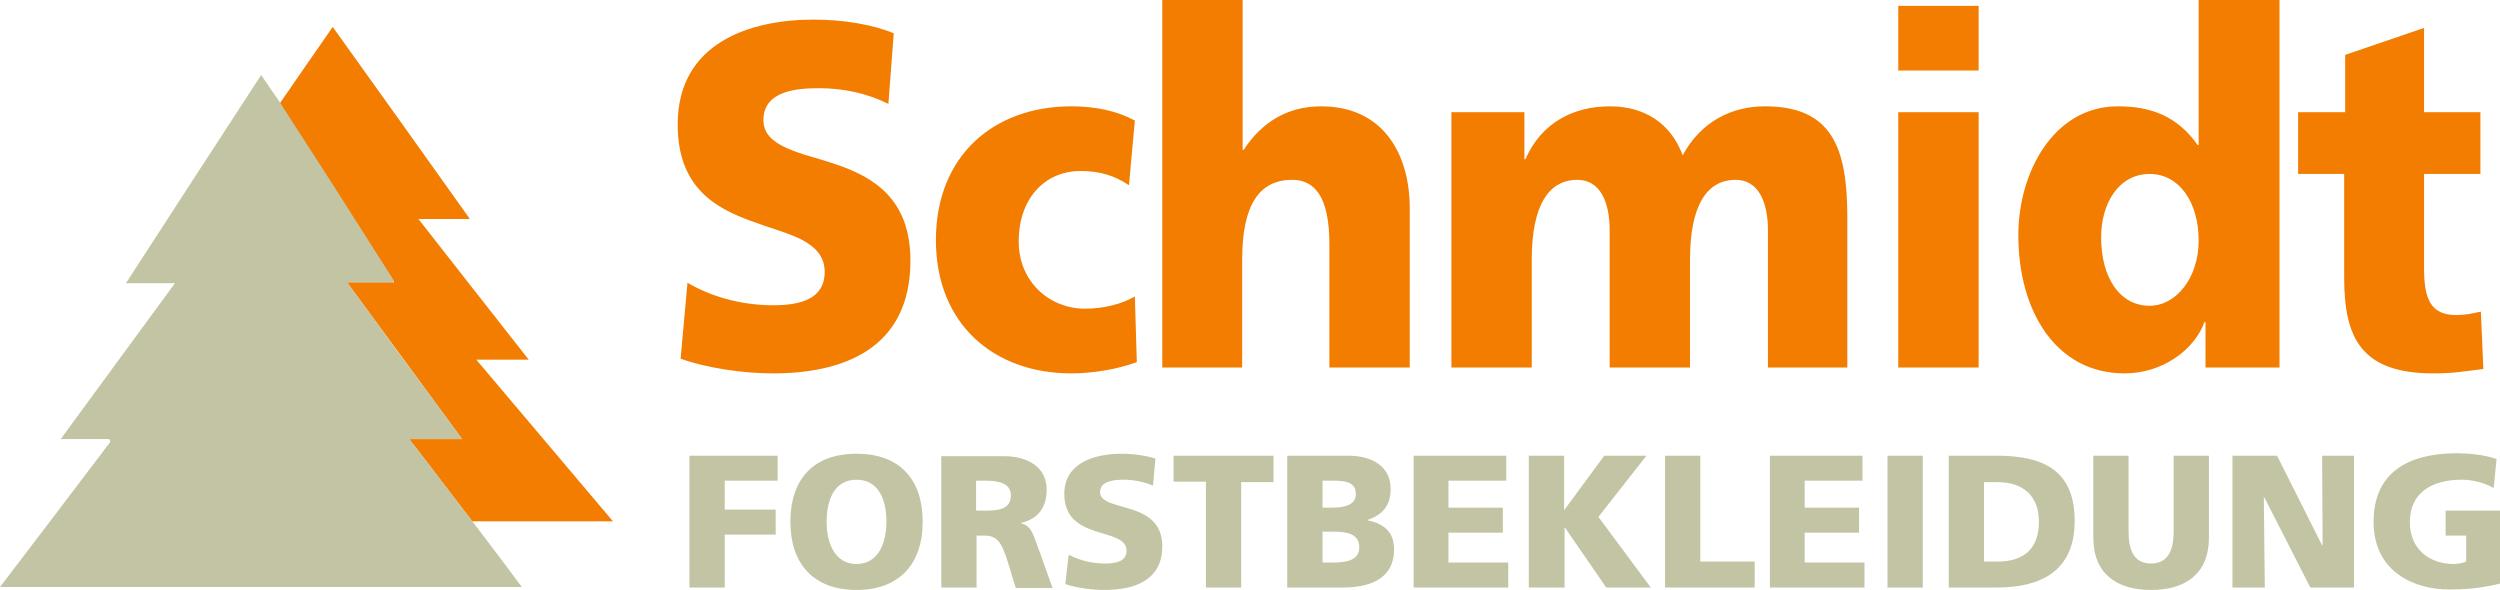
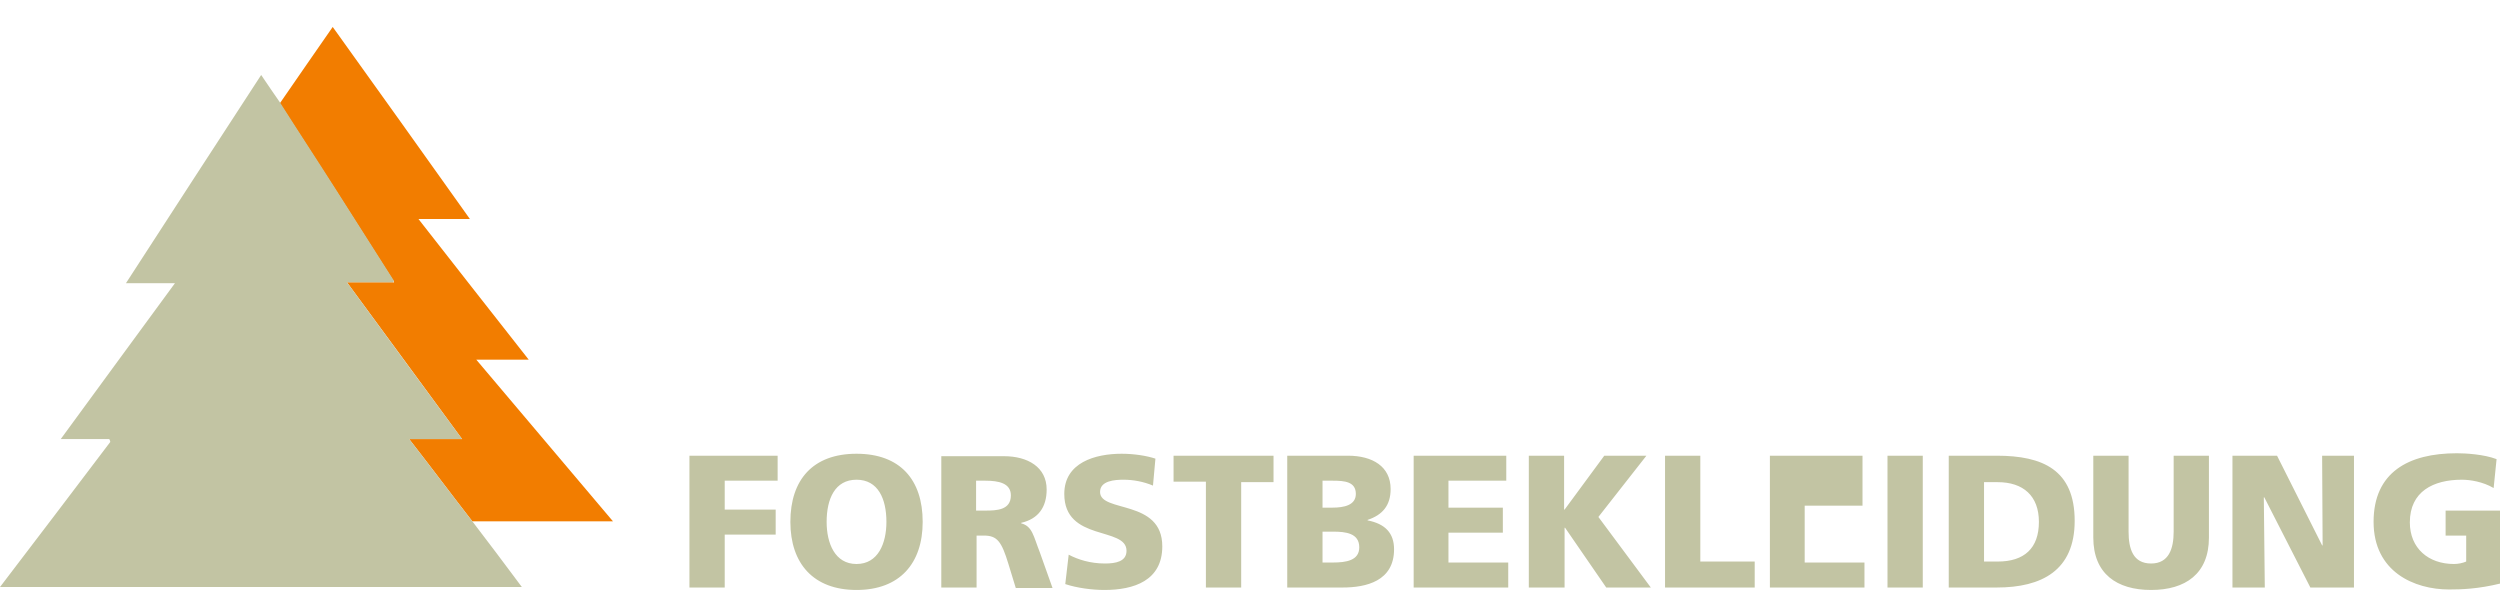
<svg xmlns="http://www.w3.org/2000/svg" version="1.1" id="Ebene_1" x="0px" y="0px" viewBox="0 0 510.2 120.4" style="enable-background:new 0 0 510.2 120.4;" xml:space="preserve">
  <style type="text/css">
	.st0{fill-rule:evenodd;clip-rule:evenodd;fill:#F27D00;}
	.st1{fill:#F27D00;}
	.st2{fill:#C2C4A3;}
</style>
  <g>
-     <path class="st0" d="M469,35.5h9.4v21.2c0,12.4,3.6,19.5,18.2,19.5c2,0,3.8-0.1,5.5-0.3l2.4-0.3l2.3-0.3l-0.5-11.7l-2.5,0.5   c-0.8,0.1-1.7,0.2-2.5,0.2c-5.2,0-6.6-3.2-6.6-9.5V35.5h11.5V22.9h-11.5V5.7l-16.1,5.5v11.7H469V35.5L469,35.5z M428.8,48.4   c0-6.9,3.6-12.9,9.9-12.9c6,0,10,5.7,10,13.6c0,7.6-4.6,13.3-10,13.3C432.6,62.4,428.8,56.7,428.8,48.4L428.8,48.4z M465.2,0h-16.5   v29.6h-0.2c-4.2-6-9.7-7.9-16.3-7.9c-13.1,0-20.3,13.5-20.3,26.3c0,15.4,7.6,28.2,21.7,28.2c7.6,0,14.2-4.7,16.3-10.5h0.2V75h15.1   V0L465.2,0z M387.4,14.4h16.4V1.2h-16.4V14.4L387.4,14.4z M403.8,22.9h-16.4V75h16.4V22.9L403.8,22.9z M296.2,75h16.4V53   c0-11.2,3.5-16.3,9.3-16.3c4.6,0,6.6,4.4,6.6,10.3v28h16.4V53c0-11.2,3.5-16.3,9.3-16.3c4.6,0,6.6,4.4,6.6,10.3v28H377V44.3   c0-14.1-3.1-22.6-16.8-22.6c-6.7,0-13,3-16.8,10c-2.5-6.8-8.1-10-14.8-10c-7.5,0-14,3.3-17.3,10.8h-0.2v-9.6h-14.9V75L296.2,75z    M237.1,75h16.4V53c0-11.2,3.5-16.3,10.2-16.3c4.5,0,7.6,3.3,7.6,13.1V75h16.4V42.5c0-10.8-5.2-20.8-18.1-20.8   c-7.1,0-12.3,3.5-15.8,8.9h-0.2V0h-16.4V75L237.1,75z M231.6,24.6c-3.7-2-8.1-2.9-13-2.9c-15.7,0-27.6,10-27.6,27.3   c0,17.2,11.9,27.2,27.6,27.2c4.4,0,9.3-0.8,13.4-2.3l-0.4-13.4c-2.7,1.6-6.5,2.5-10.2,2.5c-7.1,0-13.5-5.4-13.5-13.7   c0-9,5.5-14.4,12.6-14.4c3.9,0,6.9,0.9,9.9,2.9L231.6,24.6L231.6,24.6z M138.9,73.2c5.6,2,13,3,18.9,3c14.1,0,28-4.9,28-23   c0-12.6-7.5-17-15-19.6l-2.8-0.9l-2.7-0.8c-1.8-0.5-3.4-1.1-4.8-1.7c-2.8-1.3-4.7-2.9-4.7-5.7c0-6.1,7.1-6.5,11.4-6.5   c4.8,0,9.7,1,14.1,3.2l1.1-14.4C178.1,5,172.1,4,166,4c-12.7,0-27.7,4.6-27.7,21.4c0,12.7,7.5,17,15,19.7l2.8,1l2.7,0.9   c1.8,0.6,3.4,1.2,4.8,1.9c2.8,1.5,4.7,3.4,4.7,6.6c0,5.6-5.1,6.8-10.5,6.8c-7,0-13.1-2-17.5-4.6L138.9,73.2L138.9,73.2z" />
    <path class="st1" d="M80.2,57.6c-2.9,0-5.9,0-9.4,0c8,10.9,15.6,21.2,23.5,32c-3.7,0-6.9,0-10.8,0c4.6,5.9,8.7,11.4,12.9,16.8   c8,0,16,0,23.9,0c1.4,0,2.7,0,4.8,0c-9.4-11.1-18.5-21.9-27.9-33c3.6,0,6.8,0,10.7,0c-7.7-9.8-15-19.1-22.5-28.7   c3.4,0,6.7,0,10.5,0c-9.5-13.4-18.7-26.2-28-39.2c-3.7,5.3-7.2,10.4-10.8,15.6c3.9,6,7.7,12,11.6,18c3.9,6.1,7.8,12.3,11.7,18.4   c0,0.1,0,0.3,0.1,0.4C80.4,57.6,80.3,57.6,80.2,57.6L80.2,57.6z" />
    <path class="st2" d="M57.2,21c-1.2-1.7-2.4-3.5-3.9-5.7c-9.2,14.1-18.2,28-27.6,42.5c3.5,0,6.5,0,10,0   c-7.9,10.8-15.5,21.1-23.3,31.8c3.6,0,6.8,0,9.9,0c0.1,0.2,0.2,0.4,0.2,0.6C15.1,100,7.7,109.7,0,119.8c35.6,0,70.8,0,106.5,0   c-3.5-4.7-6.8-9.1-10.1-13.4c-4.2-5.4-8.3-10.9-12.9-16.8c3.8,0,7.1,0,10.8,0c-7.9-10.7-15.5-21.1-23.5-32c3.5,0,6.5,0,9.4,0   c0.1-0.1,0.2-0.2,0.2-0.3c-3.9-6.1-7.8-12.3-11.7-18.4C64.9,32.9,61,27,57.2,21L57.2,21z" />
-     <path class="st2" d="M140.7,119.9h7.2v-10.8h10.4V104h-10.4v-5.9h10.8V93h-18V119.9L140.7,119.9z M161.3,106.5   c0,8.5,4.7,13.9,13.5,13.9c8.8,0,13.5-5.4,13.5-13.9c0-8.6-4.6-13.9-13.5-13.9C165.9,92.6,161.3,97.9,161.3,106.5L161.3,106.5z    M168.7,106.5c0-4.7,1.7-8.6,6.1-8.6c4.4,0,6.1,3.9,6.1,8.6c0,4.4-1.7,8.6-6.1,8.6C170.4,115.1,168.7,110.9,168.7,106.5   L168.7,106.5z M192.1,119.9h7.2v-10.6h1.5c2.7,0,3.6,1.2,5,5.8l1.5,4.9h7.5l-2.6-7.3c-1.3-3.3-1.5-5.3-3.8-5.9v-0.1   c3.5-0.8,5.2-3.2,5.2-6.8c0-4.6-3.9-6.8-8.7-6.8h-12.8V119.9L192.1,119.9z M199.2,98.1h1.9c2.7,0,5.2,0.5,5.2,3   c0,3-2.9,3.1-5.2,3.1h-1.9V98.1L199.2,98.1z M217.4,119.2c2.4,0.8,5.5,1.2,8,1.2c6,0,11.8-1.9,11.8-8.9c0-9.7-12.7-6.8-12.7-11.1   c0-2.3,3-2.5,4.8-2.5c2,0,4.1,0.4,6,1.2l0.5-5.5c-1.8-0.6-4.4-1-6.9-1c-5.4,0-11.7,1.8-11.7,8.2c0,9.8,12.7,6.6,12.7,11.6   c0,2.2-2.2,2.6-4.4,2.6c-3,0-5.5-0.8-7.4-1.8L217.4,119.2L217.4,119.2z M246.1,119.9h7.2V98.4h6.6V93h-20.4v5.3h6.6V119.9   L246.1,119.9z M262.7,119.9H274c4.8,0,10.5-1.3,10.5-7.8c0-3.3-1.8-5.2-5.4-5.9v-0.1c3-1,4.7-2.9,4.7-6.3c0-4.6-3.7-6.8-8.7-6.8   h-12.4V119.9L262.7,119.9z M269.9,108.5h2.2c2.5,0,5.3,0.3,5.3,3.2c0,2.7-2.7,3.1-5.4,3.1h-2.1V108.5L269.9,108.5z M269.9,98.1h2.1   c2.4,0,4.7,0.2,4.7,2.7c0,2.3-2.4,2.8-4.8,2.8h-2V98.1L269.9,98.1z M288.4,119.9h19.4v-5.1h-12.2v-6.1h11.1v-5.1h-11.1v-5.5h11.8   V93h-18.9V119.9L288.4,119.9z M312.1,119.9h7.2v-12.2h0.1l8.4,12.2h9.1l-10.7-14.4L336,93h-8.6l-8.1,11h-0.1V93h-7.2V119.9   L312.1,119.9z M339.9,119.9h18.2v-5.3h-11.1V93h-7.2V119.9L339.9,119.9z M361.1,119.9h19.4v-5.1h-12.2v-6.1h11.1v-5.1h-11.1v-5.5   h11.8V93h-18.9V119.9L361.1,119.9z M385.2,119.9h7.2V93h-7.2V119.9L385.2,119.9z M397.7,119.9h9.8c9.2,0,15.9-3.5,15.9-13.6   c0-10.4-6.5-13.3-15.9-13.3h-9.8V119.9L397.7,119.9z M404.9,98.4h2.8c5.2,0,8.4,2.8,8.4,8.1c0,5.4-3,8.1-8.4,8.1h-2.8V98.4   L404.9,98.4z M450.8,93h-7.2v15.5c0,3.5-1,6.5-4.6,6.5c-3.7,0-4.6-3-4.6-6.5V93h-7.2v16.7c0,7.4,4.8,10.7,11.8,10.7   c7,0,11.8-3.3,11.8-10.7V93L450.8,93z M455.6,119.9h6.6l-0.2-18.4h0.1l9.4,18.4h8.9V93h-6.5l0.1,18.3h-0.1L464.7,93h-9.1V119.9   L455.6,119.9z M510.2,104.2h-11.1v5.1h4.2v5.3c-0.7,0.3-1.6,0.5-2.5,0.5c-5.2,0-9-3.2-9-8.5c0-6.3,4.8-8.7,10.6-8.7   c1.7,0,4.3,0.4,6.5,1.7l0.6-5.9c-2.6-1-6.4-1.2-8.1-1.2c-9.9,0-17,3.9-17,14c0,10.2,8.3,13.8,15.4,13.8c2.5,0,5.9-0.1,10.4-1.2   V104.2L510.2,104.2z" />
+     <path class="st2" d="M140.7,119.9h7.2v-10.8h10.4V104h-10.4v-5.9h10.8V93h-18V119.9L140.7,119.9z M161.3,106.5   c0,8.5,4.7,13.9,13.5,13.9c8.8,0,13.5-5.4,13.5-13.9c0-8.6-4.6-13.9-13.5-13.9C165.9,92.6,161.3,97.9,161.3,106.5L161.3,106.5z    M168.7,106.5c0-4.7,1.7-8.6,6.1-8.6c4.4,0,6.1,3.9,6.1,8.6c0,4.4-1.7,8.6-6.1,8.6C170.4,115.1,168.7,110.9,168.7,106.5   L168.7,106.5z M192.1,119.9h7.2v-10.6h1.5c2.7,0,3.6,1.2,5,5.8l1.5,4.9h7.5l-2.6-7.3c-1.3-3.3-1.5-5.3-3.8-5.9v-0.1   c3.5-0.8,5.2-3.2,5.2-6.8c0-4.6-3.9-6.8-8.7-6.8h-12.8V119.9L192.1,119.9z M199.2,98.1h1.9c2.7,0,5.2,0.5,5.2,3   c0,3-2.9,3.1-5.2,3.1h-1.9V98.1L199.2,98.1z M217.4,119.2c2.4,0.8,5.5,1.2,8,1.2c6,0,11.8-1.9,11.8-8.9c0-9.7-12.7-6.8-12.7-11.1   c0-2.3,3-2.5,4.8-2.5c2,0,4.1,0.4,6,1.2l0.5-5.5c-1.8-0.6-4.4-1-6.9-1c-5.4,0-11.7,1.8-11.7,8.2c0,9.8,12.7,6.6,12.7,11.6   c0,2.2-2.2,2.6-4.4,2.6c-3,0-5.5-0.8-7.4-1.8L217.4,119.2L217.4,119.2z M246.1,119.9h7.2V98.4h6.6V93h-20.4v5.3h6.6V119.9   L246.1,119.9z M262.7,119.9H274c4.8,0,10.5-1.3,10.5-7.8c0-3.3-1.8-5.2-5.4-5.9v-0.1c3-1,4.7-2.9,4.7-6.3c0-4.6-3.7-6.8-8.7-6.8   h-12.4V119.9L262.7,119.9z M269.9,108.5h2.2c2.5,0,5.3,0.3,5.3,3.2c0,2.7-2.7,3.1-5.4,3.1h-2.1V108.5L269.9,108.5z M269.9,98.1h2.1   c2.4,0,4.7,0.2,4.7,2.7c0,2.3-2.4,2.8-4.8,2.8h-2V98.1L269.9,98.1z M288.4,119.9h19.4v-5.1h-12.2v-6.1h11.1v-5.1h-11.1v-5.5h11.8   V93h-18.9V119.9L288.4,119.9z M312.1,119.9h7.2v-12.2h0.1l8.4,12.2h9.1l-10.7-14.4L336,93h-8.6l-8.1,11h-0.1V93h-7.2V119.9   L312.1,119.9z M339.9,119.9h18.2v-5.3h-11.1V93h-7.2V119.9L339.9,119.9z M361.1,119.9h19.4v-5.1h-12.2v-6.1h11.1h-11.1v-5.5   h11.8V93h-18.9V119.9L361.1,119.9z M385.2,119.9h7.2V93h-7.2V119.9L385.2,119.9z M397.7,119.9h9.8c9.2,0,15.9-3.5,15.9-13.6   c0-10.4-6.5-13.3-15.9-13.3h-9.8V119.9L397.7,119.9z M404.9,98.4h2.8c5.2,0,8.4,2.8,8.4,8.1c0,5.4-3,8.1-8.4,8.1h-2.8V98.4   L404.9,98.4z M450.8,93h-7.2v15.5c0,3.5-1,6.5-4.6,6.5c-3.7,0-4.6-3-4.6-6.5V93h-7.2v16.7c0,7.4,4.8,10.7,11.8,10.7   c7,0,11.8-3.3,11.8-10.7V93L450.8,93z M455.6,119.9h6.6l-0.2-18.4h0.1l9.4,18.4h8.9V93h-6.5l0.1,18.3h-0.1L464.7,93h-9.1V119.9   L455.6,119.9z M510.2,104.2h-11.1v5.1h4.2v5.3c-0.7,0.3-1.6,0.5-2.5,0.5c-5.2,0-9-3.2-9-8.5c0-6.3,4.8-8.7,10.6-8.7   c1.7,0,4.3,0.4,6.5,1.7l0.6-5.9c-2.6-1-6.4-1.2-8.1-1.2c-9.9,0-17,3.9-17,14c0,10.2,8.3,13.8,15.4,13.8c2.5,0,5.9-0.1,10.4-1.2   V104.2L510.2,104.2z" />
  </g>
</svg>